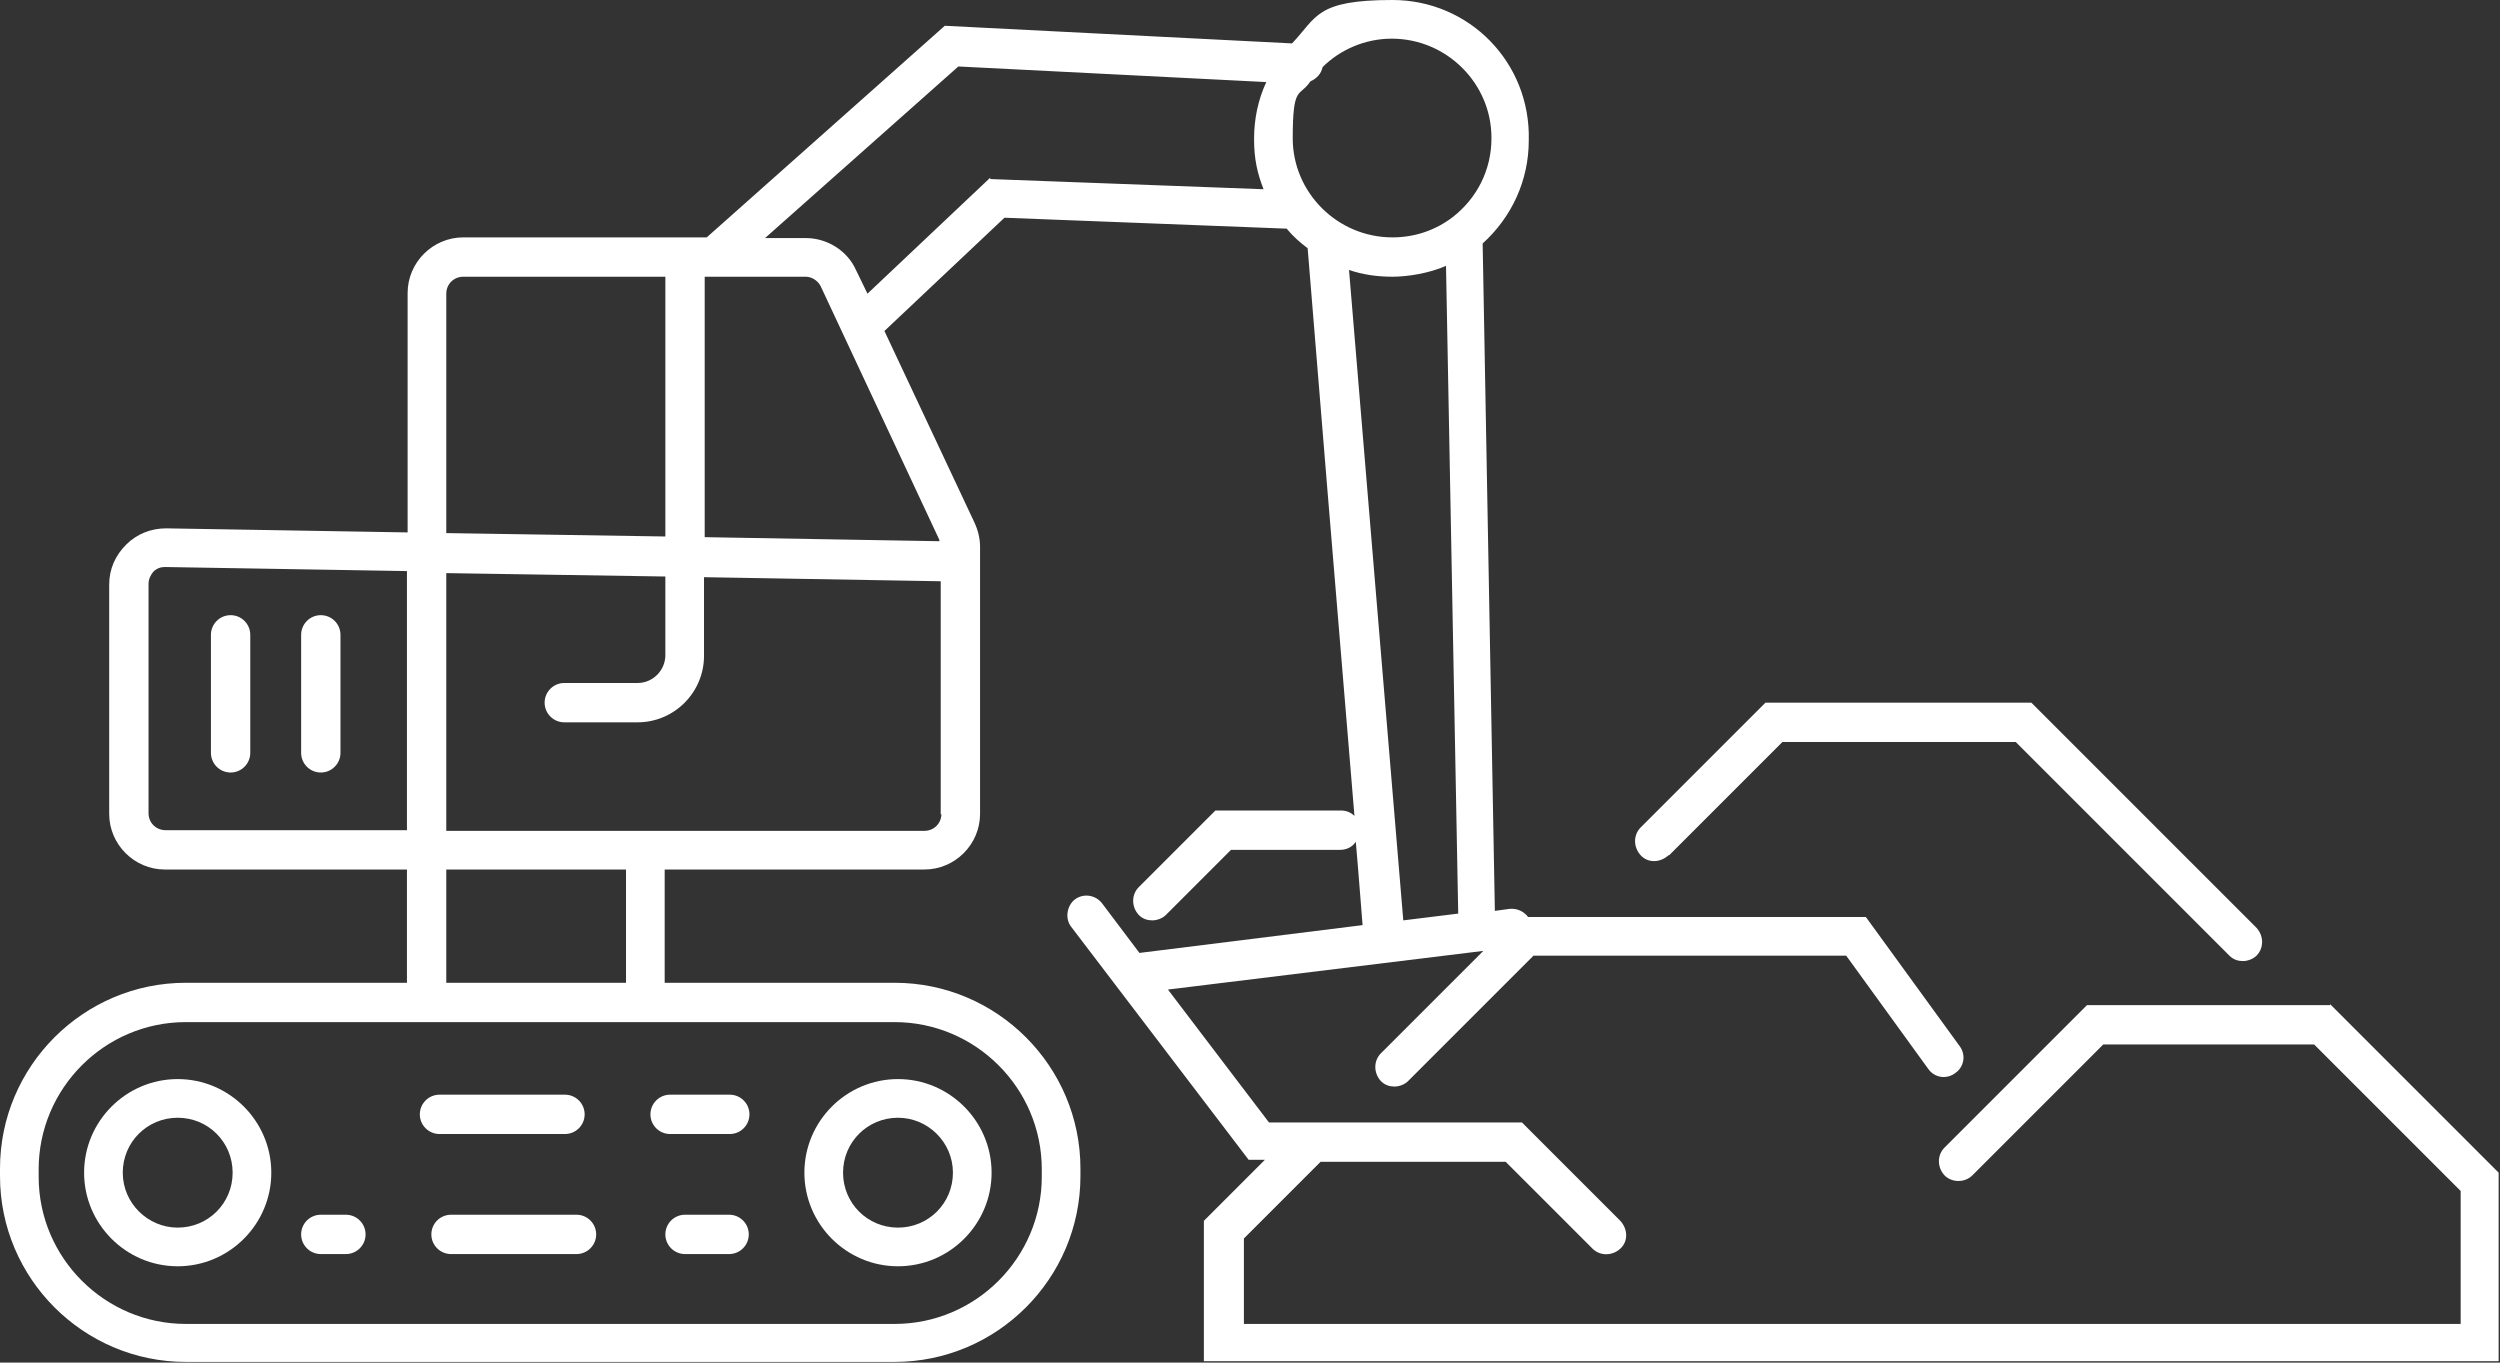
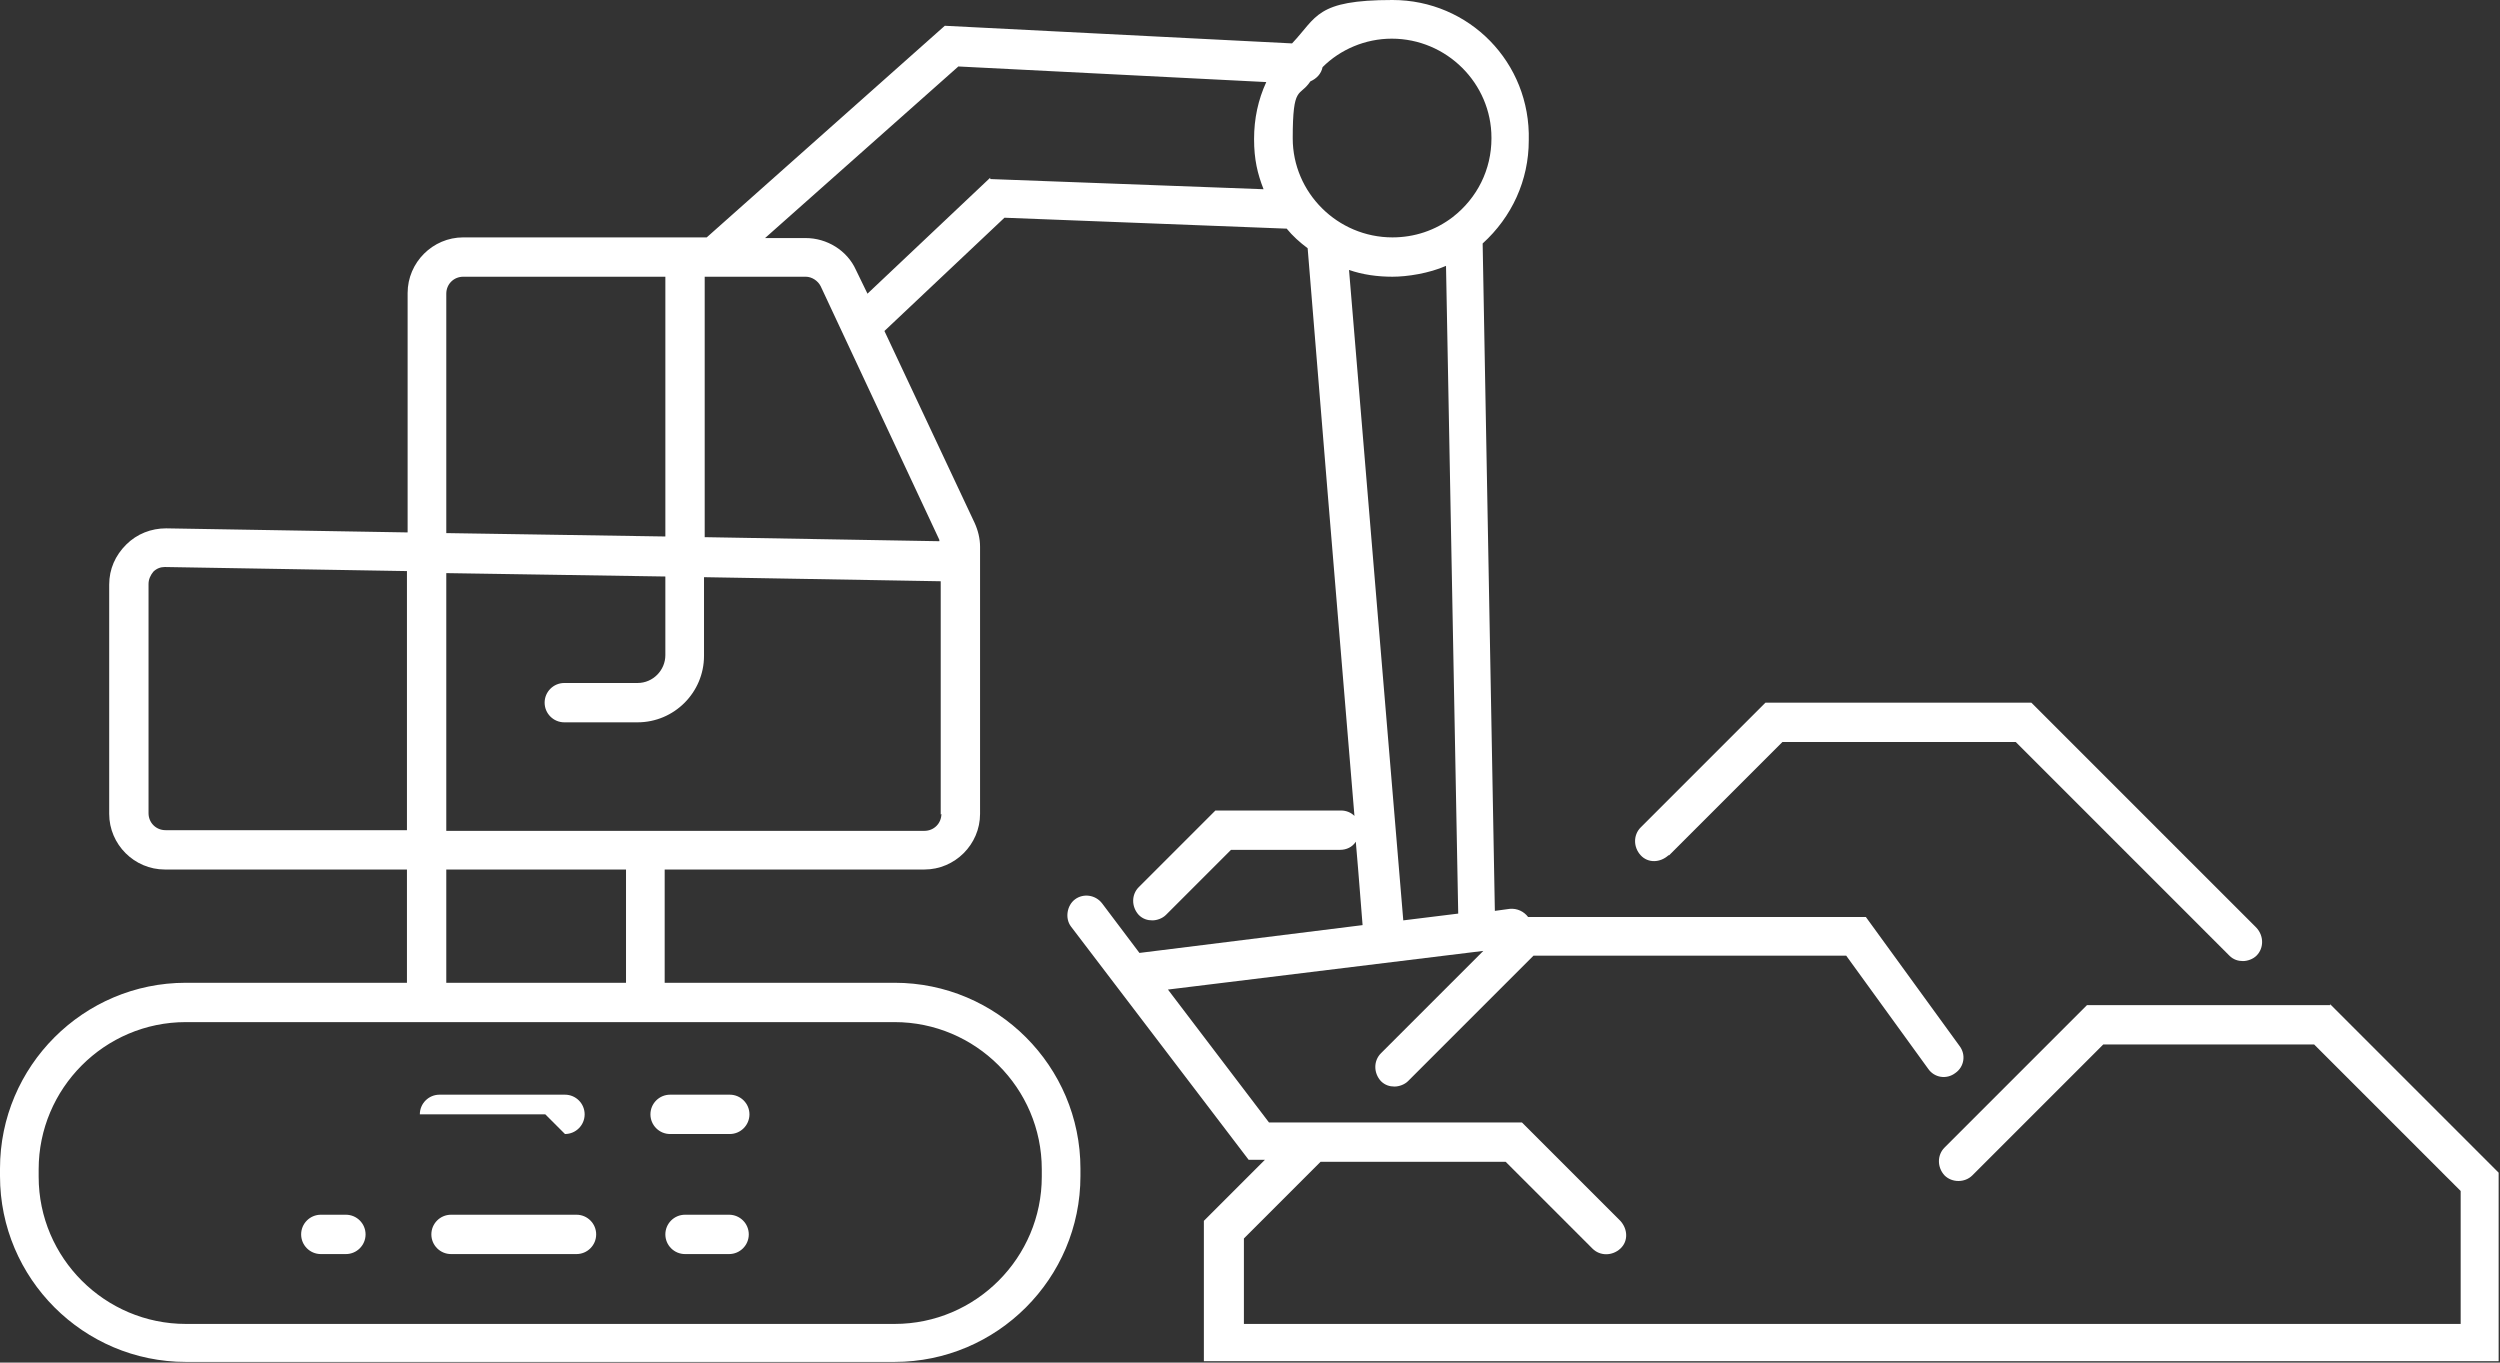
<svg xmlns="http://www.w3.org/2000/svg" viewBox="0 0 368.6 200.9">
  <rect x="0" y="0" width="368.6" height="200.9" fill="#333333" stroke="none" />
  <defs>
    <style>      .cls-1 {        fill: #fff;      }    </style>
  </defs>
  <g>
    <g id="Capa_2">
      <g id="Capa_1-2">
-         <path class="cls-1" d="M26.2,159.1c-7.6,0-13.8,6.2-13.8,13.8s6.2,13.8,13.8,13.8,13.8-6.2,13.8-13.8-6.2-13.8-13.8-13.8ZM26.2,181c-4.4,0-8.1-3.6-8.1-8.1s3.6-8.1,8.1-8.1,8.1,3.6,8.1,8.1-3.6,8.1-8.1,8.1Z" />
-         <path class="cls-1" d="M132.4,186.7c7.6,0,13.8-6.2,13.8-13.8s-6.2-13.8-13.8-13.8-13.8,6.2-13.8,13.8,6.2,13.8,13.8,13.8ZM132.4,164.8c4.4,0,8.1,3.6,8.1,8.1s-3.6,8.1-8.1,8.1-8.1-3.6-8.1-8.1,3.6-8.1,8.1-8.1h0Z" />
-         <path class="cls-1" d="M83.3,167.2c1.6,0,2.9-1.3,2.9-2.9s-1.3-2.9-2.9-2.9h-18.5c-1.6,0-2.9,1.3-2.9,2.9s1.3,2.9,2.9,2.9h18.5Z" />
+         <path class="cls-1" d="M83.3,167.2c1.6,0,2.9-1.3,2.9-2.9s-1.3-2.9-2.9-2.9h-18.5c-1.6,0-2.9,1.3-2.9,2.9h18.5Z" />
        <path class="cls-1" d="M85,179.1h-18.5c-1.6,0-2.9,1.3-2.9,2.9s1.3,2.9,2.9,2.9h18.5c1.6,0,2.9-1.3,2.9-2.9s-1.3-2.9-2.9-2.9Z" />
        <path class="cls-1" d="M98.8,167.2h8.8c1.6,0,2.9-1.3,2.9-2.9s-1.3-2.9-2.9-2.9h-8.8c-1.6,0-2.9,1.3-2.9,2.9s1.3,2.9,2.9,2.9Z" />
        <path class="cls-1" d="M107.5,179.1h-6.5c-1.6,0-2.9,1.3-2.9,2.9s1.3,2.9,2.9,2.9h6.5c1.6,0,2.9-1.3,2.9-2.9s-1.3-2.9-2.9-2.9Z" />
        <path class="cls-1" d="M51,179.1h-3.7c-1.6,0-2.9,1.3-2.9,2.9s1.3,2.9,2.9,2.9h3.7c1.6,0,2.9-1.3,2.9-2.9s-1.3-2.9-2.9-2.9Z" />
-         <path class="cls-1" d="M34,90.7c-1.6,0-2.9,1.3-2.9,2.9v17.4c0,1.6,1.3,2.9,2.9,2.9s2.9-1.3,2.9-2.9v-17.4c0-1.6-1.3-2.9-2.9-2.9Z" />
-         <path class="cls-1" d="M47.3,90.7c-1.6,0-2.9,1.3-2.9,2.9v17.4c0,1.6,1.3,2.9,2.9,2.9s2.9-1.3,2.9-2.9v-17.4c0-1.6-1.3-2.9-2.9-2.9Z" />
        <path class="cls-1" d="M246.1,126.1l16.7-16.7h34.4l31.5,31.5c.6.6,1.3.8,2,.8s1.5-.3,2-.8c1.1-1.1,1.1-2.9,0-4.1l-33.2-33.2h-39.2l-18.4,18.4c-1.1,1.1-1.1,2.9,0,4.1s2.9,1.1,4.1,0h0Z" />
        <path class="cls-1" d="M343.6,148.2h-35.9l-21,21c-1.1,1.1-1.1,2.9,0,4.1,1.1,1.1,3,1.1,4.1,0l19.3-19.3h31.1l21.6,21.6v19.6h-179.4v-12.6l11.3-11.3h27.3l12.8,12.8c1.1,1.1,2.9,1.1,4.1,0s1.1-2.9,0-4.1l-14.5-14.5h-28.5c-.2,0-.4,0-.7,0h-8.1l-14.9-19.6,46.5-5.7-15.1,15.1c-1.1,1.1-1.1,2.9,0,4.1.6.6,1.3.8,2,.8s1.5-.3,2-.8l18.5-18.5h46.1l12.1,16.7c.9,1.3,2.7,1.6,4,.6,1.3-.9,1.6-2.7.6-4l-13.8-19h-49.8c-.6-.8-1.6-1.3-2.7-1.2l-2.2.3-1.8-98.4c4.3-3.9,6.8-9.3,6.8-15.2C225.7,9.2,216.6,0,205.3,0s-11.1,2.5-14.8,6.4l-51.2-2.6-35.1,31.2h-35.9c-4.5,0-8.2,3.7-8.2,8.2v35.3l-35.6-.6c-2.2,0-4.3.8-5.9,2.4s-2.5,3.6-2.5,5.9v33.8c0,4.5,3.7,8.2,8.2,8.2h35.7v16.7H27.4c-15.1,0-27.4,12.3-27.4,27.4v1.1c0,15.1,12.3,27.4,27.4,27.4h104.5c15.1,0,27.4-12.3,27.4-27.4v-1.1c0-15.1-12.3-27.4-27.4-27.4h-33.9v-16.7h38.3c4.5,0,8.2-3.7,8.2-8.2v-37.3h0v-2.1c0-1.2-.3-2.4-.8-3.5l-13.3-28.3,17.7-16.7,41.3,1.6c0,0,.2,0,.3,0,.9,1.1,1.9,2,3.1,2.9.8,10.1,4.7,57.4,6.9,83.7-.5-.5-1.2-.8-2-.8h-18.5l-11.3,11.3c-1.1,1.1-1.1,2.9,0,4.1.6.6,1.3.8,2,.8s1.5-.3,2-.8l9.6-9.6h16.1c.9,0,1.8-.4,2.3-1.2.5,5.7.8,10,1,12.3l-32.9,4.1-5.5-7.3c-1-1.3-2.8-1.5-4-.6s-1.5,2.8-.6,4l26.2,34.4h2.4l-9,9v20.7h190.9v-27.8l-24.9-24.9h0ZM219.9,20.4c0,4.6-2.1,8.8-5.7,11.6-2.6,2-5.7,3-8.9,3-8.1,0-14.7-6.6-14.7-14.6s1-6,2.6-8.4c.9-.4,1.6-1.1,1.8-2.1,2.6-2.6,6.3-4.2,10.2-4.2,8.1,0,14.7,6.6,14.7,14.6h0ZM65.8,43.3c0-1.4,1.1-2.5,2.5-2.5h29.8v38.3l-32.3-.5v-35.3h0ZM24.4,122.4c-1.4,0-2.5-1.1-2.5-2.5v-33.8c0-.7.3-1.3.7-1.8.5-.5,1.1-.7,1.7-.7h0l35.7.6v38.2H24.4ZM153.6,172.4v1.1c0,11.9-9.7,21.7-21.7,21.7H27.4c-11.9,0-21.7-9.7-21.7-21.7v-1.1c0-11.9,9.7-21.7,21.7-21.7h104.5c11.9,0,21.7,9.7,21.7,21.7ZM92.3,144.9h-26.5v-16.7h26.5v16.7ZM138.8,120c0,1.4-1.1,2.5-2.5,2.5h-70.5v-38l32.3.5v11.6c0,2.2-1.8,4.1-4.1,4.1h-10.8c-1.6,0-2.9,1.3-2.9,2.9s1.3,2.9,2.9,2.9h10.8c5.4,0,9.8-4.4,9.8-9.8v-11.6l34.9.6v34.4h0ZM138.7,79.8l-34.8-.6v-38.4h14.9c.9,0,1.8.6,2.2,1.4l17.5,37.4c0,0,0,.1,0,.2h0ZM146,26.2l-18.1,17.1-1.7-3.5c-1.3-2.9-4.3-4.7-7.4-4.7h-6l28.5-25.3,45.4,2.3c-1.2,2.6-1.8,5.4-1.8,8.4s.5,5.1,1.4,7.4l-40.3-1.5h0ZM198.9,39.8c2,.7,4.2,1,6.4,1s5.4-.5,7.9-1.6l1.8,95.5-8.1,1c-1-12-6.4-76.5-8-95.9Z" />
      </g>
    </g>
  </g>
</svg>